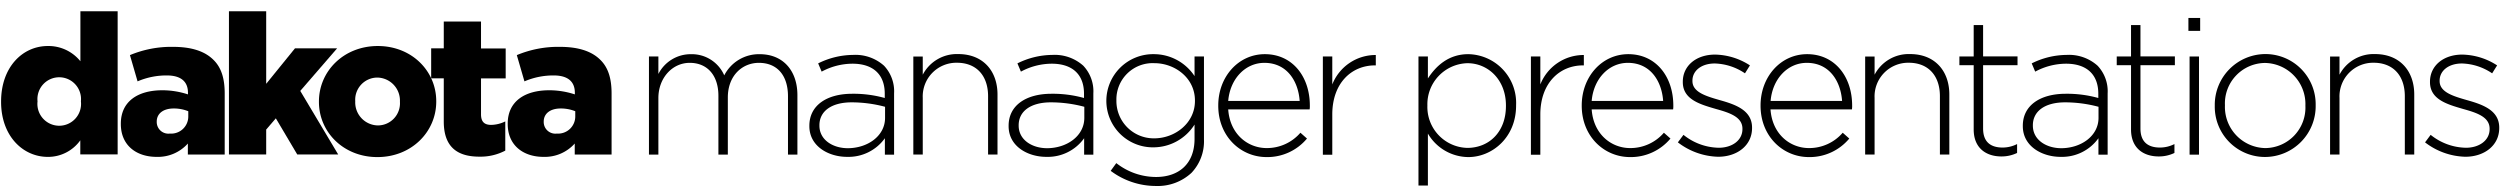
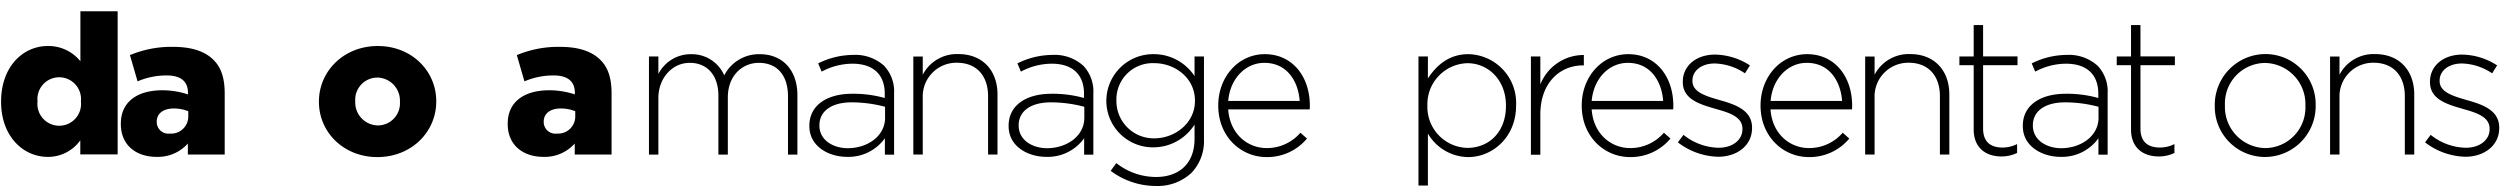
<svg xmlns="http://www.w3.org/2000/svg" width="443" height="34" viewBox="0 0 443 34">
  <defs>
    <clipPath id="clip-path">
      <rect id="Rectangle_14254" data-name="Rectangle 14254" width="443" height="34" transform="translate(576 3258)" fill="#fff" />
    </clipPath>
  </defs>
  <g id="Mask_Group_225" data-name="Mask Group 225" transform="translate(-576 -3258)" clip-path="url(#clip-path)">
    <g id="dakota__manager_presentations-_One_Color_Black_2-01" data-name="dakota__manager presentations- One Color Black 2-01" transform="translate(576.194 3260)">
      <g id="Group_29785" data-name="Group 29785" transform="translate(0 0)">
        <g id="Group_29784" data-name="Group 29784">
          <g id="Group_29783" data-name="Group 29783">
            <g id="Group_29782" data-name="Group 29782">
              <path id="Path_31346" data-name="Path 31346" d="M50.2,57.16v-.075c0-6.116,3.827-9.831,8.274-9.831a7.259,7.259,0,0,1,5.779,2.7V41.1h6.6V66.465H64.234v-2.5A7.019,7.019,0,0,1,58.493,66.9C54.046,66.9,50.2,63.182,50.2,57.16Zm14.146-.075v-.056a3.864,3.864,0,1,0-7.692,0V57.1a3.869,3.869,0,1,0,7.692-.019Z" transform="translate(-50.2 -41.1)" />
              <path id="Path_31347" data-name="Path 31347" d="M163.3,88.377V88.3c0-3.884,2.946-5.91,7.373-5.91a14.667,14.667,0,0,1,4.521.732v-.3c0-1.951-1.219-3.058-3.752-3.058a12.957,12.957,0,0,0-5.178,1.051l-1.351-4.653a18.965,18.965,0,0,1,7.617-1.463c3.377,0,5.666.807,7.167,2.289,1.426,1.388,2.007,3.34,2.007,5.985V93.78h-6.529V91.829a7.106,7.106,0,0,1-5.535,2.364C166.039,94.193,163.3,92.148,163.3,88.377Zm11.951-1.407v-.863a6.817,6.817,0,0,0-2.57-.488c-1.914,0-3.021.938-3.021,2.326v.075a2.063,2.063,0,0,0,2.326,2.045A3.031,3.031,0,0,0,175.251,86.97Z" transform="translate(-142.081 -68.396)" />
-               <path id="Path_31348" data-name="Path 31348" d="M265.4,41.1H272V53.952l5.1-6.285h7.467l-6.529,7.542,6.717,11.257H277.5l-3.79-6.4L272,62.057v4.409h-6.6V41.1Z" transform="translate(-225.025 -41.1)" />
              <path id="Path_31349" data-name="Path 31349" d="M350.4,83.806v-.075c0-5.347,4.371-9.831,10.431-9.831,6,0,10.356,4.409,10.356,9.775v.075c0,5.347-4.371,9.831-10.431,9.831C354.753,93.581,350.4,89.153,350.4,83.806Zm14.353,0v-.075a4.08,4.08,0,0,0-4-4.24,3.931,3.931,0,0,0-3.921,4.165v.075a4.08,4.08,0,0,0,4,4.24A3.92,3.92,0,0,0,364.753,83.806Z" transform="translate(-294.078 -67.746)" />
-               <path id="Path_31350" data-name="Path 31350" d="M458.633,68.511V60.856H456.4V55.547h2.233V50.8h6.6v4.765h4.371v5.309h-4.371v6.36c0,1.313.582,1.876,1.8,1.876a5.835,5.835,0,0,0,2.5-.619V73.67a9.455,9.455,0,0,1-4.6,1.069C461,74.74,458.633,72.995,458.633,68.511Z" transform="translate(-380.191 -48.98)" />
              <path id="Path_31351" data-name="Path 31351" d="M528.7,88.377V88.3c0-3.884,2.946-5.91,7.373-5.91a14.667,14.667,0,0,1,4.522.732v-.3c0-1.951-1.22-3.058-3.752-3.058a12.958,12.958,0,0,0-5.178,1.051l-1.351-4.653a18.966,18.966,0,0,1,7.617-1.463c3.377,0,5.666.807,7.167,2.289,1.426,1.388,2.007,3.34,2.007,5.985V93.78h-6.529V91.829a7.106,7.106,0,0,1-5.535,2.364C531.458,94.193,528.7,92.148,528.7,88.377Zm11.97-1.407v-.863a6.817,6.817,0,0,0-2.57-.488c-1.914,0-3.021.938-3.021,2.326v.075a2.063,2.063,0,0,0,2.326,2.045A3.041,3.041,0,0,0,540.67,86.97Z" transform="translate(-438.927 -68.396)" />
            </g>
          </g>
        </g>
      </g>
      <g id="Group_29786" data-name="Group 29786" transform="translate(114.801 1.182)">
        <path id="Path_31352" data-name="Path 31352" d="M662.1,82.013h1.67v3.1a6.422,6.422,0,0,1,5.8-3.508,6.257,6.257,0,0,1,5.872,3.752,6.9,6.9,0,0,1,6.285-3.752c4.128,0,6.679,2.908,6.679,7.261V99.4h-1.67V89.067c0-3.752-1.951-5.929-5.159-5.929-2.927,0-5.5,2.251-5.5,6.135V99.4h-1.67V88.973c0-3.621-1.97-5.835-5.084-5.835s-5.553,2.72-5.553,6.229V99.4H662.1Z" transform="translate(-662.1 -75.184)" />
        <path id="Path_31353" data-name="Path 31353" d="M813.6,94.926v-.075c0-3.621,3.1-5.666,7.6-5.666a20.634,20.634,0,0,1,5.76.75v-.75c0-3.508-2.158-5.328-5.722-5.328a11.6,11.6,0,0,0-5.46,1.407l-.619-1.463a14.07,14.07,0,0,1,6.172-1.5,7.588,7.588,0,0,1,5.5,1.914,6.6,6.6,0,0,1,1.782,4.915V99.973h-1.632V97.065a7.923,7.923,0,0,1-6.66,3.3C817.09,100.386,813.6,98.547,813.6,94.926Zm13.414-1.463v-1.97a23.06,23.06,0,0,0-5.91-.788c-3.677,0-5.722,1.632-5.722,4.052v.075c0,2.533,2.383,4,5.047,4C823.975,98.81,827.014,96.634,827.014,93.463Z" transform="translate(-785.176 -75.752)" />
        <path id="Path_31354" data-name="Path 31354" d="M911.8,81.932h1.67v3.227a6.819,6.819,0,0,1,6.285-3.658c4.409,0,6.961,3,6.961,7.167V99.3h-1.67V88.967c0-3.583-2.007-5.929-5.535-5.929a5.963,5.963,0,0,0-6.041,6.21V99.3H911.8V81.932Z" transform="translate(-864.953 -75.102)" />
        <path id="Path_31355" data-name="Path 31355" d="M1001.8,94.926v-.075c0-3.621,3.1-5.666,7.6-5.666a20.634,20.634,0,0,1,5.76.75v-.75c0-3.508-2.157-5.328-5.722-5.328a11.6,11.6,0,0,0-5.46,1.407l-.619-1.463a14.071,14.071,0,0,1,6.173-1.5,7.588,7.588,0,0,1,5.5,1.914,6.6,6.6,0,0,1,1.782,4.915V99.973h-1.632V97.065a7.922,7.922,0,0,1-6.66,3.3C1005.271,100.386,1001.8,98.547,1001.8,94.926Zm13.414-1.463v-1.97a23.059,23.059,0,0,0-5.91-.788c-3.677,0-5.722,1.632-5.722,4.052v.075c0,2.533,2.383,4,5.047,4C1012.175,98.81,1015.214,96.634,1015.214,93.463Z" transform="translate(-938.068 -75.752)" />
        <path id="Path_31356" data-name="Path 31356" d="M1094.869,102.275l.995-1.37a11.421,11.421,0,0,0,7.036,2.458c4,0,6.829-2.289,6.829-6.754V94.076a8.647,8.647,0,0,1-7.26,4.034,8.243,8.243,0,0,1-8.368-8.18v-.075a8.283,8.283,0,0,1,8.368-8.255,8.642,8.642,0,0,1,7.26,3.884V82.013h1.67V96.722a8.118,8.118,0,0,1-2.214,5.91,8.805,8.805,0,0,1-6.3,2.326A13.364,13.364,0,0,1,1094.869,102.275ZM1109.8,89.893v-.075c0-4.034-3.583-6.623-7.2-6.623a6.428,6.428,0,0,0-6.717,6.585v.075a6.613,6.613,0,0,0,6.717,6.66C1106.22,96.515,1109.8,93.851,1109.8,89.893Z" transform="translate(-1013.051 -75.184)" />
        <path id="Path_31357" data-name="Path 31357" d="M1199.8,90.737v-.056c0-5.047,3.546-9.081,8.255-9.081,4.878,0,7.974,3.959,7.974,9.118a3.876,3.876,0,0,1-.037.675h-14.428c.3,4.334,3.415,6.848,6.829,6.848a7.829,7.829,0,0,0,5.966-2.72l1.163,1.032a9.145,9.145,0,0,1-7.2,3.283C1203.759,99.817,1199.8,96.159,1199.8,90.737Zm14.427-.844c-.244-3.508-2.251-6.754-6.248-6.754-3.452,0-6.1,2.908-6.416,6.754Z" transform="translate(-1098.92 -75.184)" />
-         <path id="Path_31358" data-name="Path 31358" d="M1298.6,82.639h1.67v4.953a8.243,8.243,0,0,1,7.711-5.216v1.839h-.169c-4.034,0-7.542,3.039-7.542,8.705v7.129h-1.67Z" transform="translate(-1179.184 -75.81)" />
        <path id="Path_31359" data-name="Path 31359" d="M1388.9,82.013h1.67V85.9c1.5-2.289,3.715-4.3,7.167-4.3a8.638,8.638,0,0,1,8.461,9.043v.075c0,5.666-4.259,9.118-8.461,9.118a8.378,8.378,0,0,1-7.167-4.165v9.212h-1.67Zm15.5,8.762V90.7c0-4.578-3.171-7.5-6.829-7.5a7.282,7.282,0,0,0-7.092,7.467v.075a7.257,7.257,0,0,0,7.092,7.467C1401.358,98.2,1404.4,95.446,1404.4,90.774Z" transform="translate(-1252.542 -75.184)" />
        <path id="Path_31360" data-name="Path 31360" d="M1495.1,82.639h1.67v4.953a8.243,8.243,0,0,1,7.711-5.216v1.839h-.169c-4.034,0-7.542,3.039-7.542,8.705v7.129h-1.67Z" transform="translate(-1338.818 -75.81)" />
        <path id="Path_31361" data-name="Path 31361" d="M1543.1,90.737v-.056c0-5.047,3.546-9.081,8.255-9.081,4.878,0,7.974,3.959,7.974,9.118a3.851,3.851,0,0,1-.038.675h-14.427c.3,4.334,3.414,6.848,6.829,6.848a7.829,7.829,0,0,0,5.966-2.72l1.163,1.032a9.144,9.144,0,0,1-7.2,3.283C1547.059,99.817,1543.1,96.159,1543.1,90.737Zm14.427-.844c-.244-3.508-2.251-6.754-6.248-6.754-3.452,0-6.1,2.908-6.416,6.754Z" transform="translate(-1377.812 -75.184)" />
        <path id="Path_31362" data-name="Path 31362" d="M1633.9,97.553l.994-1.332a10.26,10.26,0,0,0,6.248,2.289c2.345,0,4.2-1.295,4.2-3.3v-.075c0-2.045-2.176-2.8-4.6-3.471-2.833-.826-5.966-1.67-5.966-4.784V86.8c0-2.8,2.345-4.8,5.722-4.8a11.722,11.722,0,0,1,6.173,1.914l-.882,1.407a10.014,10.014,0,0,0-5.347-1.745c-2.383,0-3.959,1.295-3.959,3.039v.075c0,1.951,2.345,2.664,4.841,3.377,2.8.788,5.722,1.8,5.722,4.878v.075c0,3.1-2.664,5.084-6,5.084A12.169,12.169,0,0,1,1633.9,97.553Z" transform="translate(-1451.577 -75.509)" />
        <path id="Path_31363" data-name="Path 31363" d="M1712,90.737v-.056c0-5.047,3.546-9.081,8.255-9.081,4.878,0,7.974,3.959,7.974,9.118a3.851,3.851,0,0,1-.038.675h-14.427c.3,4.334,3.415,6.848,6.829,6.848a7.83,7.83,0,0,0,5.966-2.72l1.163,1.032a9.145,9.145,0,0,1-7.2,3.283C1715.959,99.817,1712,96.159,1712,90.737Zm14.446-.844c-.244-3.508-2.251-6.754-6.248-6.754-3.452,0-6.1,2.908-6.416,6.754Z" transform="translate(-1515.024 -75.184)" />
        <path id="Path_31364" data-name="Path 31364" d="M1810.8,81.932h1.67v3.227a6.819,6.819,0,0,1,6.285-3.658c4.409,0,6.96,3,6.96,7.167V99.3h-1.67V88.967c0-3.583-2.007-5.929-5.535-5.929a5.963,5.963,0,0,0-6.041,6.21V99.3h-1.67Z" transform="translate(-1595.288 -75.102)" />
        <path id="Path_31365" data-name="Path 31365" d="M1902.333,72.6V61.211H1899.8V59.672h2.533V54.1H1904v5.553h6.1v1.557H1904V72.43c0,2.5,1.463,3.377,3.471,3.377a5.7,5.7,0,0,0,2.552-.619v1.576a6.345,6.345,0,0,1-2.833.619C1904.528,77.364,1902.333,75.9,1902.333,72.6Z" transform="translate(-1667.59 -52.843)" />
-         <path id="Path_31366" data-name="Path 31366" d="M1959.7,94.926v-.075c0-3.621,3.1-5.666,7.617-5.666a20.634,20.634,0,0,1,5.76.75v-.75c0-3.508-2.157-5.328-5.722-5.328a11.6,11.6,0,0,0-5.46,1.407l-.619-1.463a14.072,14.072,0,0,1,6.173-1.5,7.588,7.588,0,0,1,5.5,1.914,6.6,6.6,0,0,1,1.782,4.915V99.973H1973.1V97.065a7.923,7.923,0,0,1-6.66,3.3C1963.19,100.386,1959.7,98.547,1959.7,94.926Zm13.414-1.463v-1.97a23.06,23.06,0,0,0-5.91-.788c-3.677,0-5.722,1.632-5.722,4.052v.075c0,2.533,2.383,4,5.047,4C1970.075,98.81,1973.114,96.634,1973.114,93.463Z" transform="translate(-1716.252 -75.752)" />
+         <path id="Path_31366" data-name="Path 31366" d="M1959.7,94.926v-.075c0-3.621,3.1-5.666,7.617-5.666a20.634,20.634,0,0,1,5.76.75v-.75c0-3.508-2.157-5.328-5.722-5.328a11.6,11.6,0,0,0-5.46,1.407l-.619-1.463a14.072,14.072,0,0,1,6.173-1.5,7.588,7.588,0,0,1,5.5,1.914,6.6,6.6,0,0,1,1.782,4.915V99.973H1973.1V97.065a7.923,7.923,0,0,1-6.66,3.3C1963.19,100.386,1959.7,98.547,1959.7,94.926Zm13.414-1.463v-1.97a23.06,23.06,0,0,0-5.91-.788c-3.677,0-5.722,1.632-5.722,4.052v.075c0,2.533,2.383,4,5.047,4C1970.075,98.81,1973.114,96.634,1973.114,93.463" transform="translate(-1716.252 -75.752)" />
        <path id="Path_31367" data-name="Path 31367" d="M2050.933,72.6V61.211H2048.4V59.672h2.533V54.1h1.67v5.553h6.1v1.557h-6.1V72.43c0,2.5,1.463,3.377,3.471,3.377a5.7,5.7,0,0,0,2.552-.619v1.576a6.346,6.346,0,0,1-2.833.619C2053.109,77.364,2050.933,75.9,2050.933,72.6Z" transform="translate(-1788.31 -52.843)" />
-         <path id="Path_31368" data-name="Path 31368" d="M2116.1,47.4h2.083v2.289H2116.1Zm.207,6.829h1.669V71.621h-1.669Z" transform="translate(-1843.309 -47.4)" />
        <path id="Path_31369" data-name="Path 31369" d="M2141,90.693v-.075a9,9,0,0,1,8.968-9.118,8.9,8.9,0,0,1,8.911,9.043v.075a9,9,0,0,1-8.968,9.118A8.9,8.9,0,0,1,2141,90.693Zm16.06,0v-.075a7.29,7.29,0,0,0-7.167-7.542,7.174,7.174,0,0,0-7.092,7.467v.075a7.29,7.29,0,0,0,7.167,7.542A7.174,7.174,0,0,0,2157.06,90.693Z" transform="translate(-1863.537 -75.102)" />
        <path id="Path_31370" data-name="Path 31370" d="M2249.9,81.932h1.67v3.227a6.819,6.819,0,0,1,6.285-3.658c4.409,0,6.961,3,6.961,7.167V99.3h-1.67V88.967c0-3.583-2.008-5.929-5.535-5.929a5.963,5.963,0,0,0-6.041,6.21V99.3h-1.67V81.932Z" transform="translate(-1952.006 -75.102)" />
        <path id="Path_31371" data-name="Path 31371" d="M2339.6,97.553l.994-1.332a10.26,10.26,0,0,0,6.248,2.289c2.345,0,4.2-1.295,4.2-3.3v-.075c0-2.045-2.177-2.8-4.6-3.471-2.833-.826-5.966-1.67-5.966-4.784V86.8c0-2.8,2.345-4.8,5.722-4.8a11.722,11.722,0,0,1,6.173,1.914l-.882,1.407a10.014,10.014,0,0,0-5.347-1.745c-2.383,0-3.959,1.295-3.959,3.039v.075c0,1.951,2.345,2.664,4.841,3.377,2.8.788,5.722,1.8,5.722,4.878v.075c0,3.1-2.664,5.084-6,5.084A12.169,12.169,0,0,1,2339.6,97.553Z" transform="translate(-2024.877 -75.509)" />
      </g>
    </g>
  </g>
</svg>